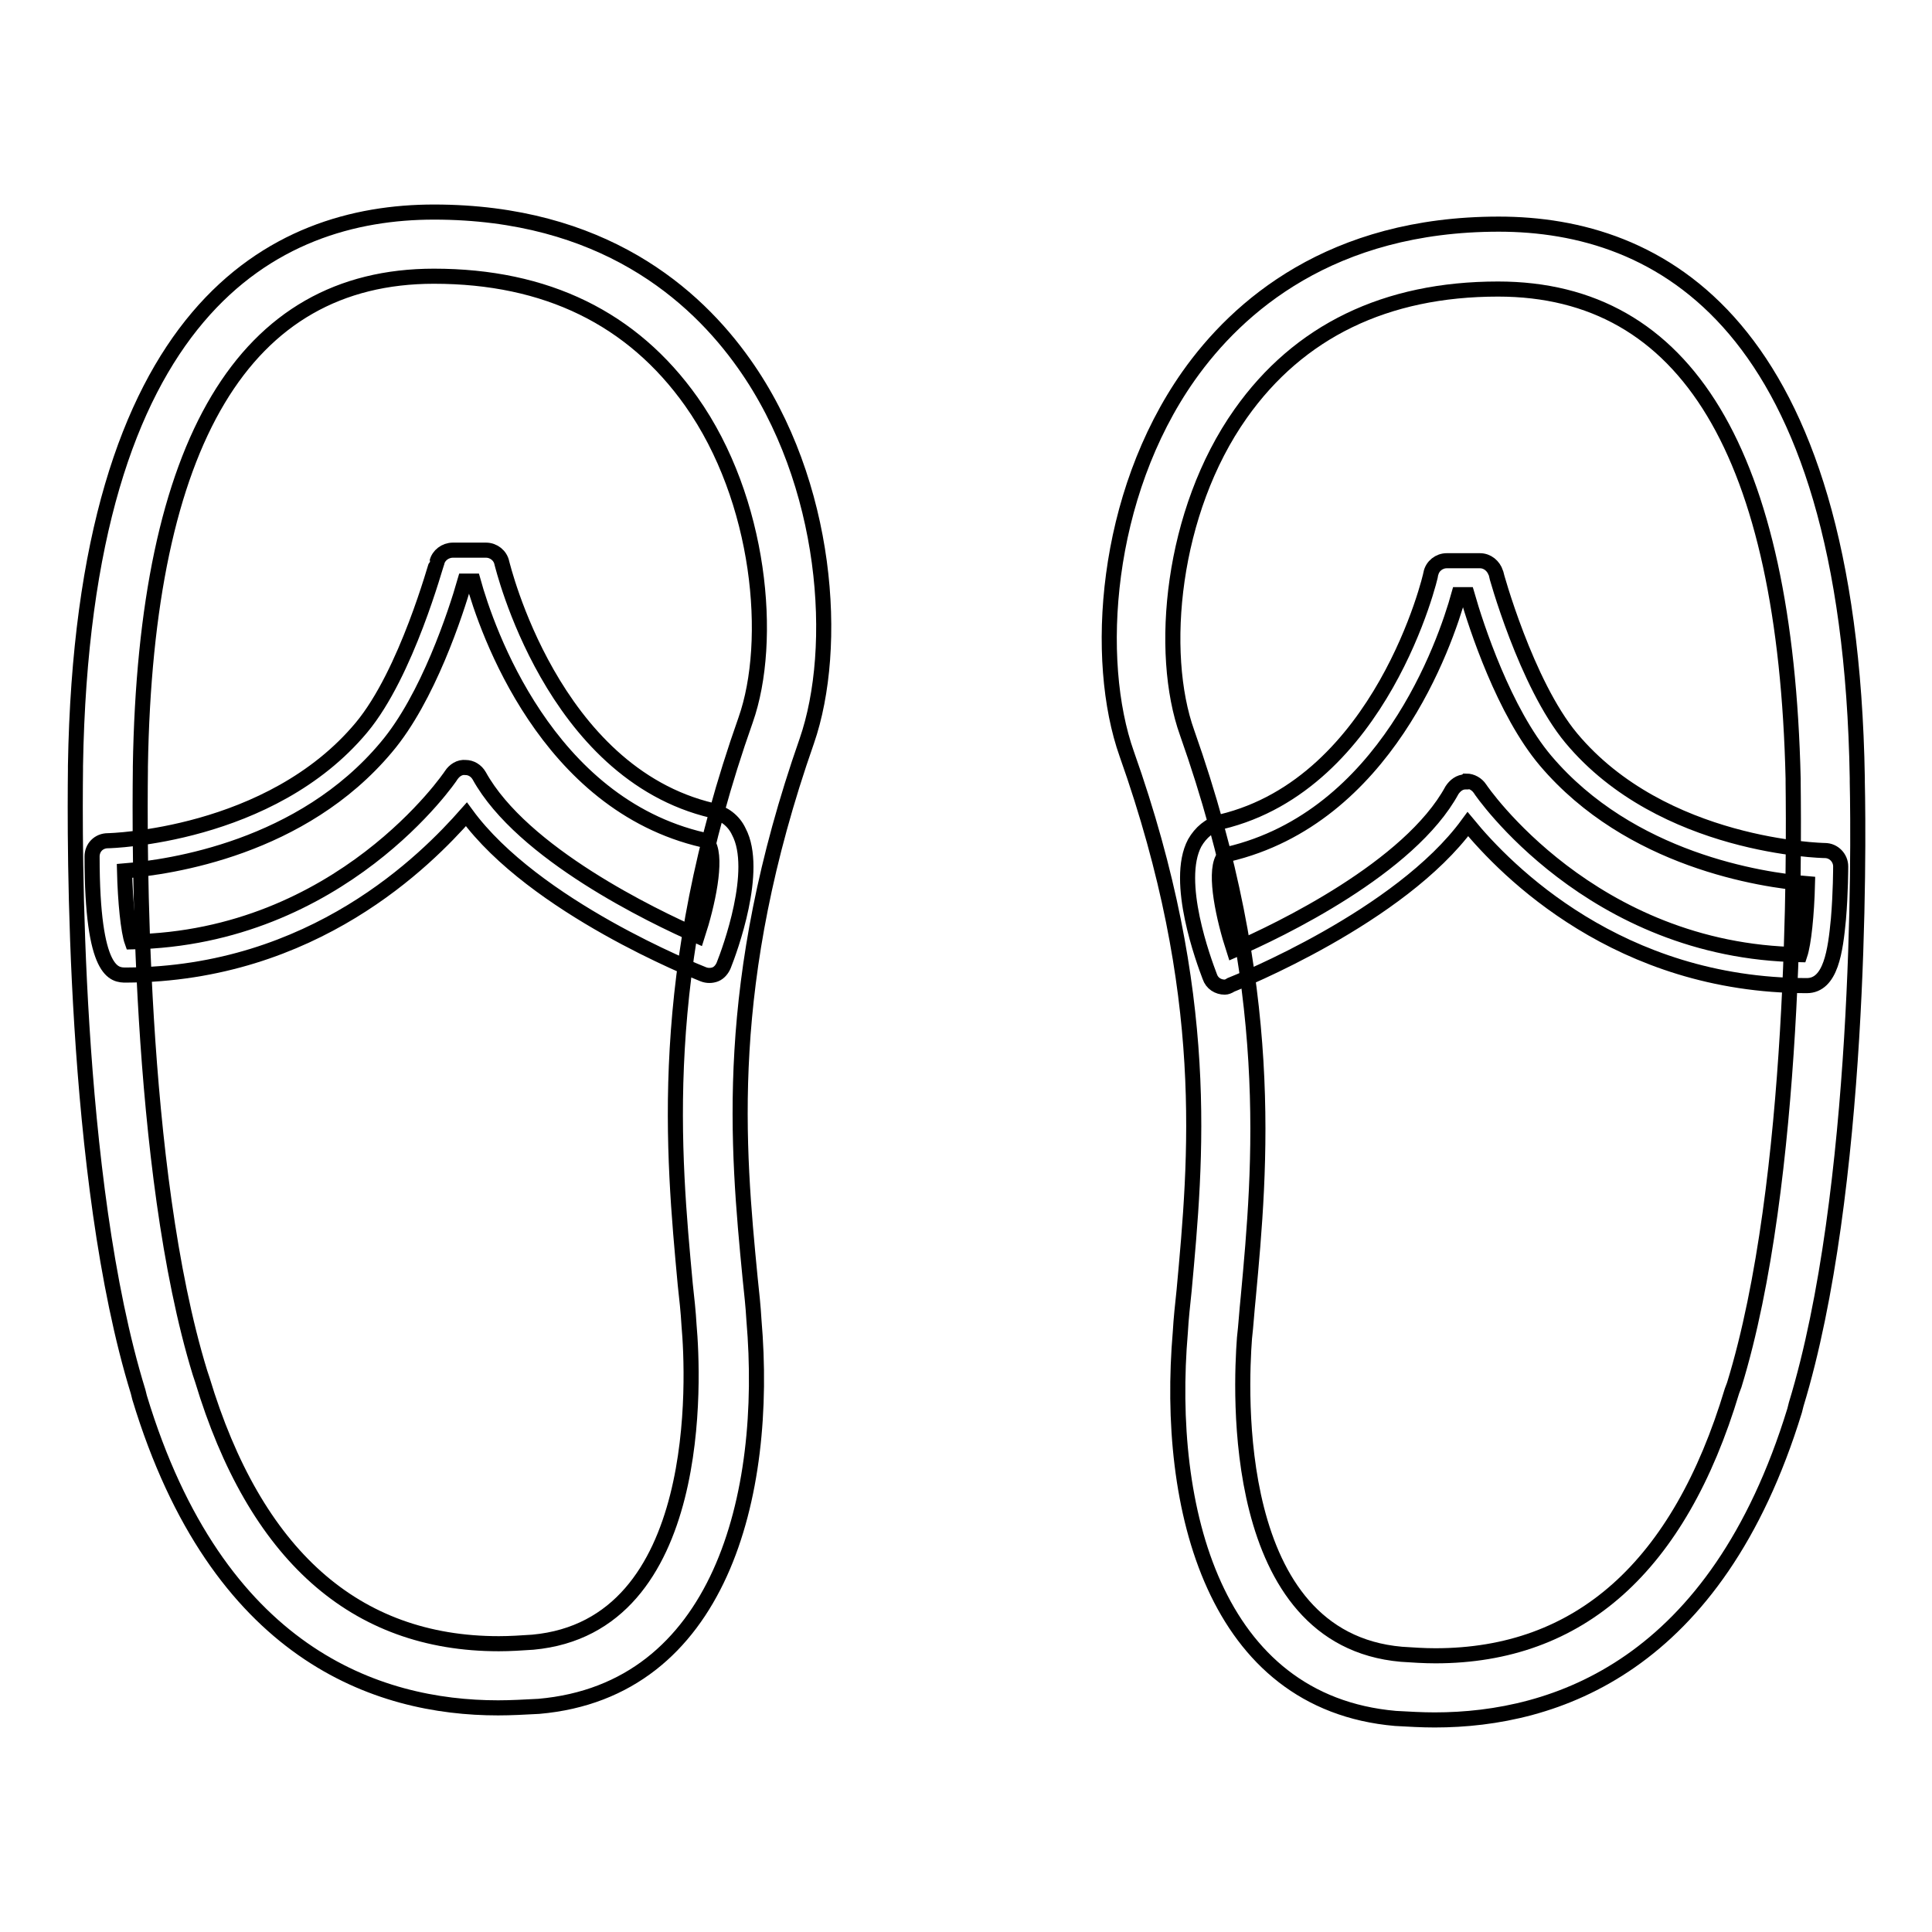
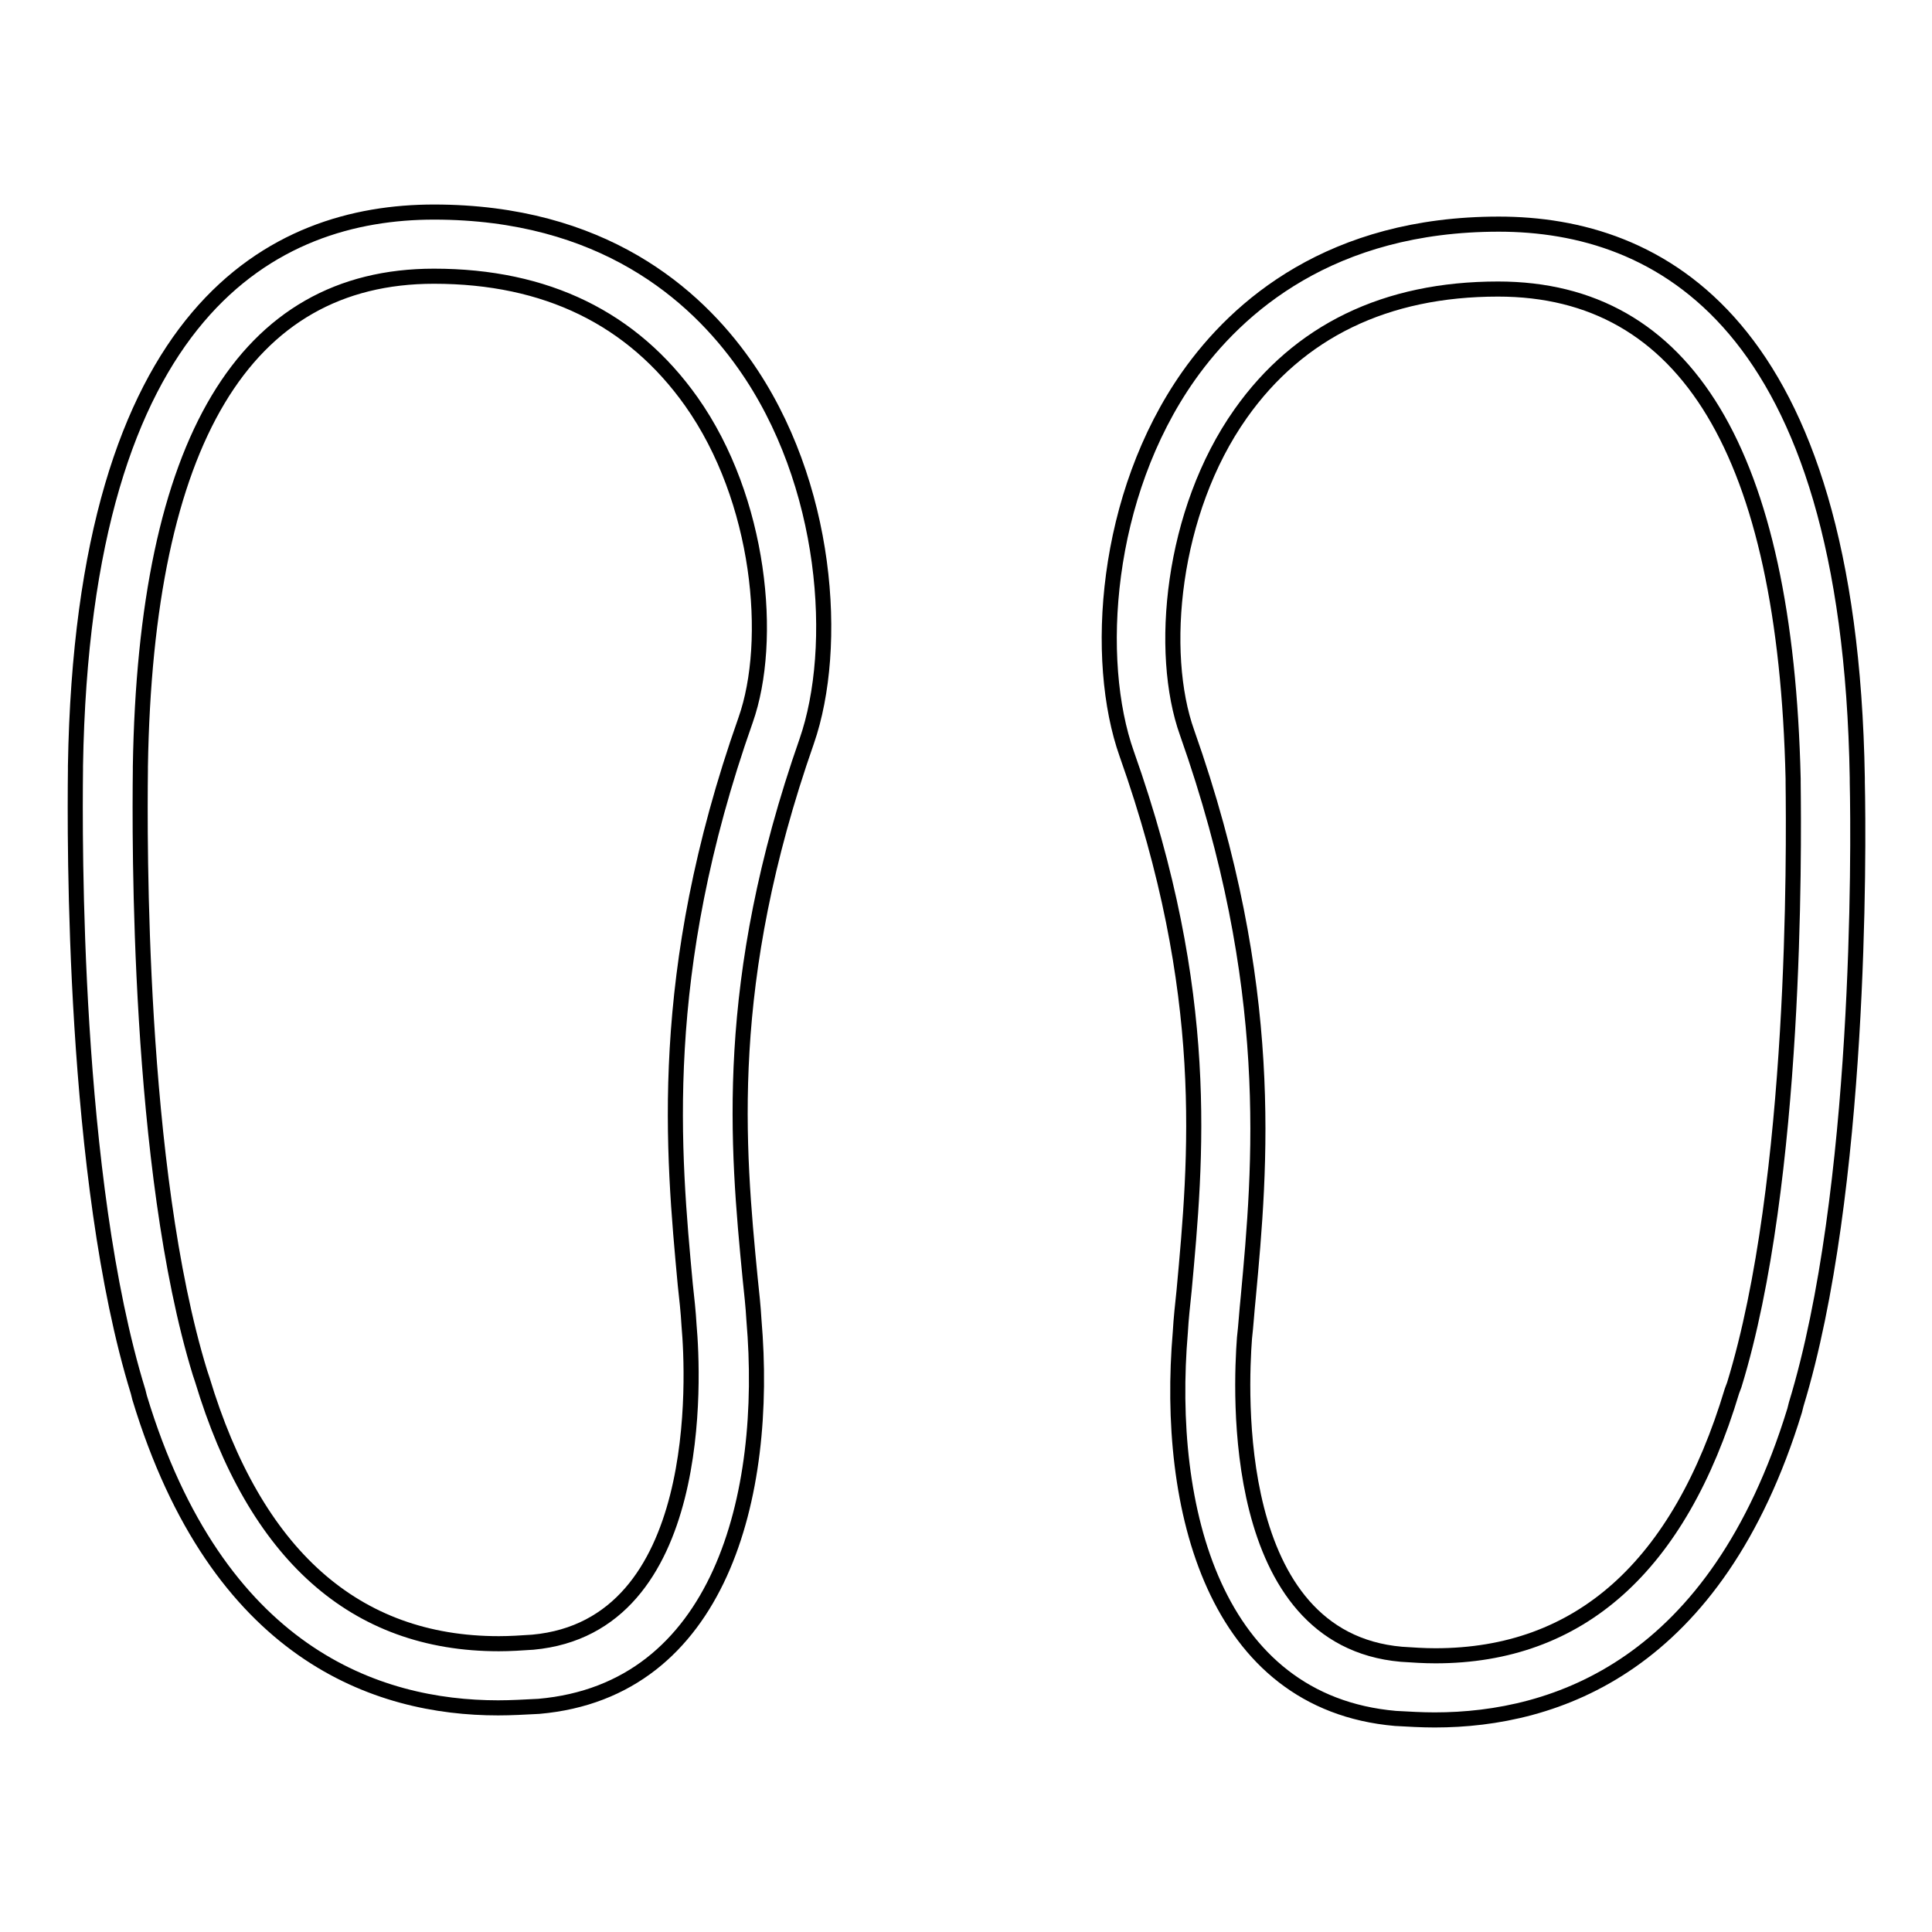
<svg xmlns="http://www.w3.org/2000/svg" version="1.1" x="0px" y="0px" viewBox="0 0 256 256" enable-background="new 0 0 256 256" xml:space="preserve">
  <g>
    <path stroke-width="2" fill-opacity="0" stroke="#000000" d="M190.1,227.9c-1.7,0-3.4-0.1-5.2-0.2c-24-2.1-30.5-27.8-28.5-51.2c0.1-1.8,0.3-3.6,0.5-5.5 c1.6-17.5,3.7-39.2-7.6-71.1c-4.4-12.4-3-34.2,8.2-50.1c6.5-9.2,18.9-20.1,41.1-20.1c21.1,0,46.5,12.7,47.5,73.4l0,0.5 c0.2,8.8,0.5,54.3-8.1,82.5l-0.2,0.8C227.4,220.8,206.1,227.9,190.1,227.9z M198.5,38.3c-14.9,0-26.4,5.6-34.1,16.5 c-9.2,13-10.9,31.7-7.1,42.3c11.9,33.7,9.7,57.5,8.1,74.8c-0.2,1.9-0.3,3.7-0.5,5.4c-0.5,6.7-2.1,39.9,20.8,41.9 c1.5,0.1,3,0.2,4.5,0.2c19.1,0,32.3-11.8,39.3-35.1l0.3-0.8c8.3-27,7.9-71.2,7.8-79.8l0-0.5C236.6,60.1,223.5,38.3,198.5,38.3 L198.5,38.3z" />
-     <path stroke-width="2" fill-opacity="0" stroke="#000000" d="M162.3,130.8c-0.9,0-1.7-0.5-2-1.4c-0.8-2.1-4.7-12.6-2-17.7c0.8-1.4,2-2.4,3.5-2.8 c21.3-5.1,27.8-32.6,27.8-32.9c0.2-1,1.1-1.7,2.1-1.7h4.4c1,0,1.8,0.7,2.1,1.6c0,0.1,4,14.7,10,21.9c12.1,14.5,33.4,14.9,33.6,14.9 c1.2,0,2.1,1,2.1,2.1c0,0.1,0,3.5-0.3,7c-0.4,4.2-1,8.8-4.2,8.8c-24.9,0-39.8-15.2-44.9-21.4c-9,12.3-30.4,20.9-31.4,21.3 C162.8,130.7,162.5,130.8,162.3,130.8z M194.3,103.5c0.7,0,1.4,0.4,1.8,1c0.1,0.2,14.7,21.6,42.4,22c0.5-1.5,0.9-5.3,1-9.4 c-6.1-0.5-23.5-3.1-34.7-16.3c-5.5-6.5-9.2-17.8-10.4-22h-1.1c-1.8,6.5-9.7,29.5-30.6,34.4c-0.3,0.1-0.5,0.2-0.7,0.6 c-1.1,2.1,0.1,7.8,1.5,12.1c6-2.6,23.3-10.9,28.9-21.2c0.4-0.6,1-1.1,1.8-1.1C194.3,103.5,194.3,103.5,194.3,103.5L194.3,103.5z" />
    <path stroke-width="2" fill-opacity="0" stroke="#000000" d="M66,226.3c-16,0-37.2-7.1-47.5-41.1l-0.2-0.8C9.6,156.2,9.9,110.8,10,102l0-0.5 C11,40.8,36.4,28.1,57.5,28.1c22.3,0,34.6,10.9,41.1,20.1c11.2,15.8,12.6,37.6,8.3,50c-11.2,32-9.2,53.7-7.5,71.2 c0.2,1.9,0.4,3.7,0.5,5.5c2,23.3-4.5,49.1-28.5,51.2C69.5,226.2,67.7,226.3,66,226.3z M57.5,36.6c-25.1,0-38.2,21.9-38.9,65l0,0.5 c-0.1,8.6-0.4,52.8,7.9,79.8l0.3,0.9c7,23.2,20.2,35,39.3,35c1.5,0,3-0.1,4.5-0.2c22.9-2.1,21.3-35.3,20.7-42 c-0.1-1.8-0.3-3.6-0.5-5.4c-1.6-17.3-3.9-41.1,8-74.8c3.7-10.5,2-29.2-7.2-42.2C83.8,42.2,72.4,36.6,57.5,36.6L57.5,36.6z" />
-     <path stroke-width="2" fill-opacity="0" stroke="#000000" d="M16.7,129.2c-1.5,0-4.5,0-4.5-15.7c0-1.2,0.9-2.1,2.1-2.1c0.2,0,21.5-0.5,33.6-15c6-7.2,9.9-21.8,10-21.9 c0.2-0.9,1.1-1.6,2.1-1.6l4.4,0c1,0,1.9,0.7,2.1,1.7c0.1,0.3,6.6,27.8,27.9,32.8c1.5,0.4,2.8,1.3,3.5,2.8c2.7,5.1-1.2,15.7-2,17.7 c-0.2,0.5-0.6,1-1.1,1.2c-0.5,0.2-1.1,0.2-1.6,0c-1-0.4-22.4-8.9-31.4-21.2C56.5,113.9,41.6,129.1,16.7,129.2L16.7,129.2z  M16.5,115.4c0.1,4.1,0.5,8,1,9.4c27.7-0.5,42.2-21.9,42.3-22.1c0.4-0.6,1.1-1.1,1.9-1c0.7,0,1.4,0.4,1.8,1.1 c5.7,10.3,23,18.6,28.9,21.2c1.4-4.3,2.6-10,1.5-12.1c-0.2-0.4-0.4-0.5-0.7-0.6C72.4,106.5,64.5,83.5,62.7,77h-1.1 c-1.2,4.2-4.9,15.5-10.4,22C40,112.4,22.6,114.9,16.5,115.4L16.5,115.4z" />
  </g>
</svg>